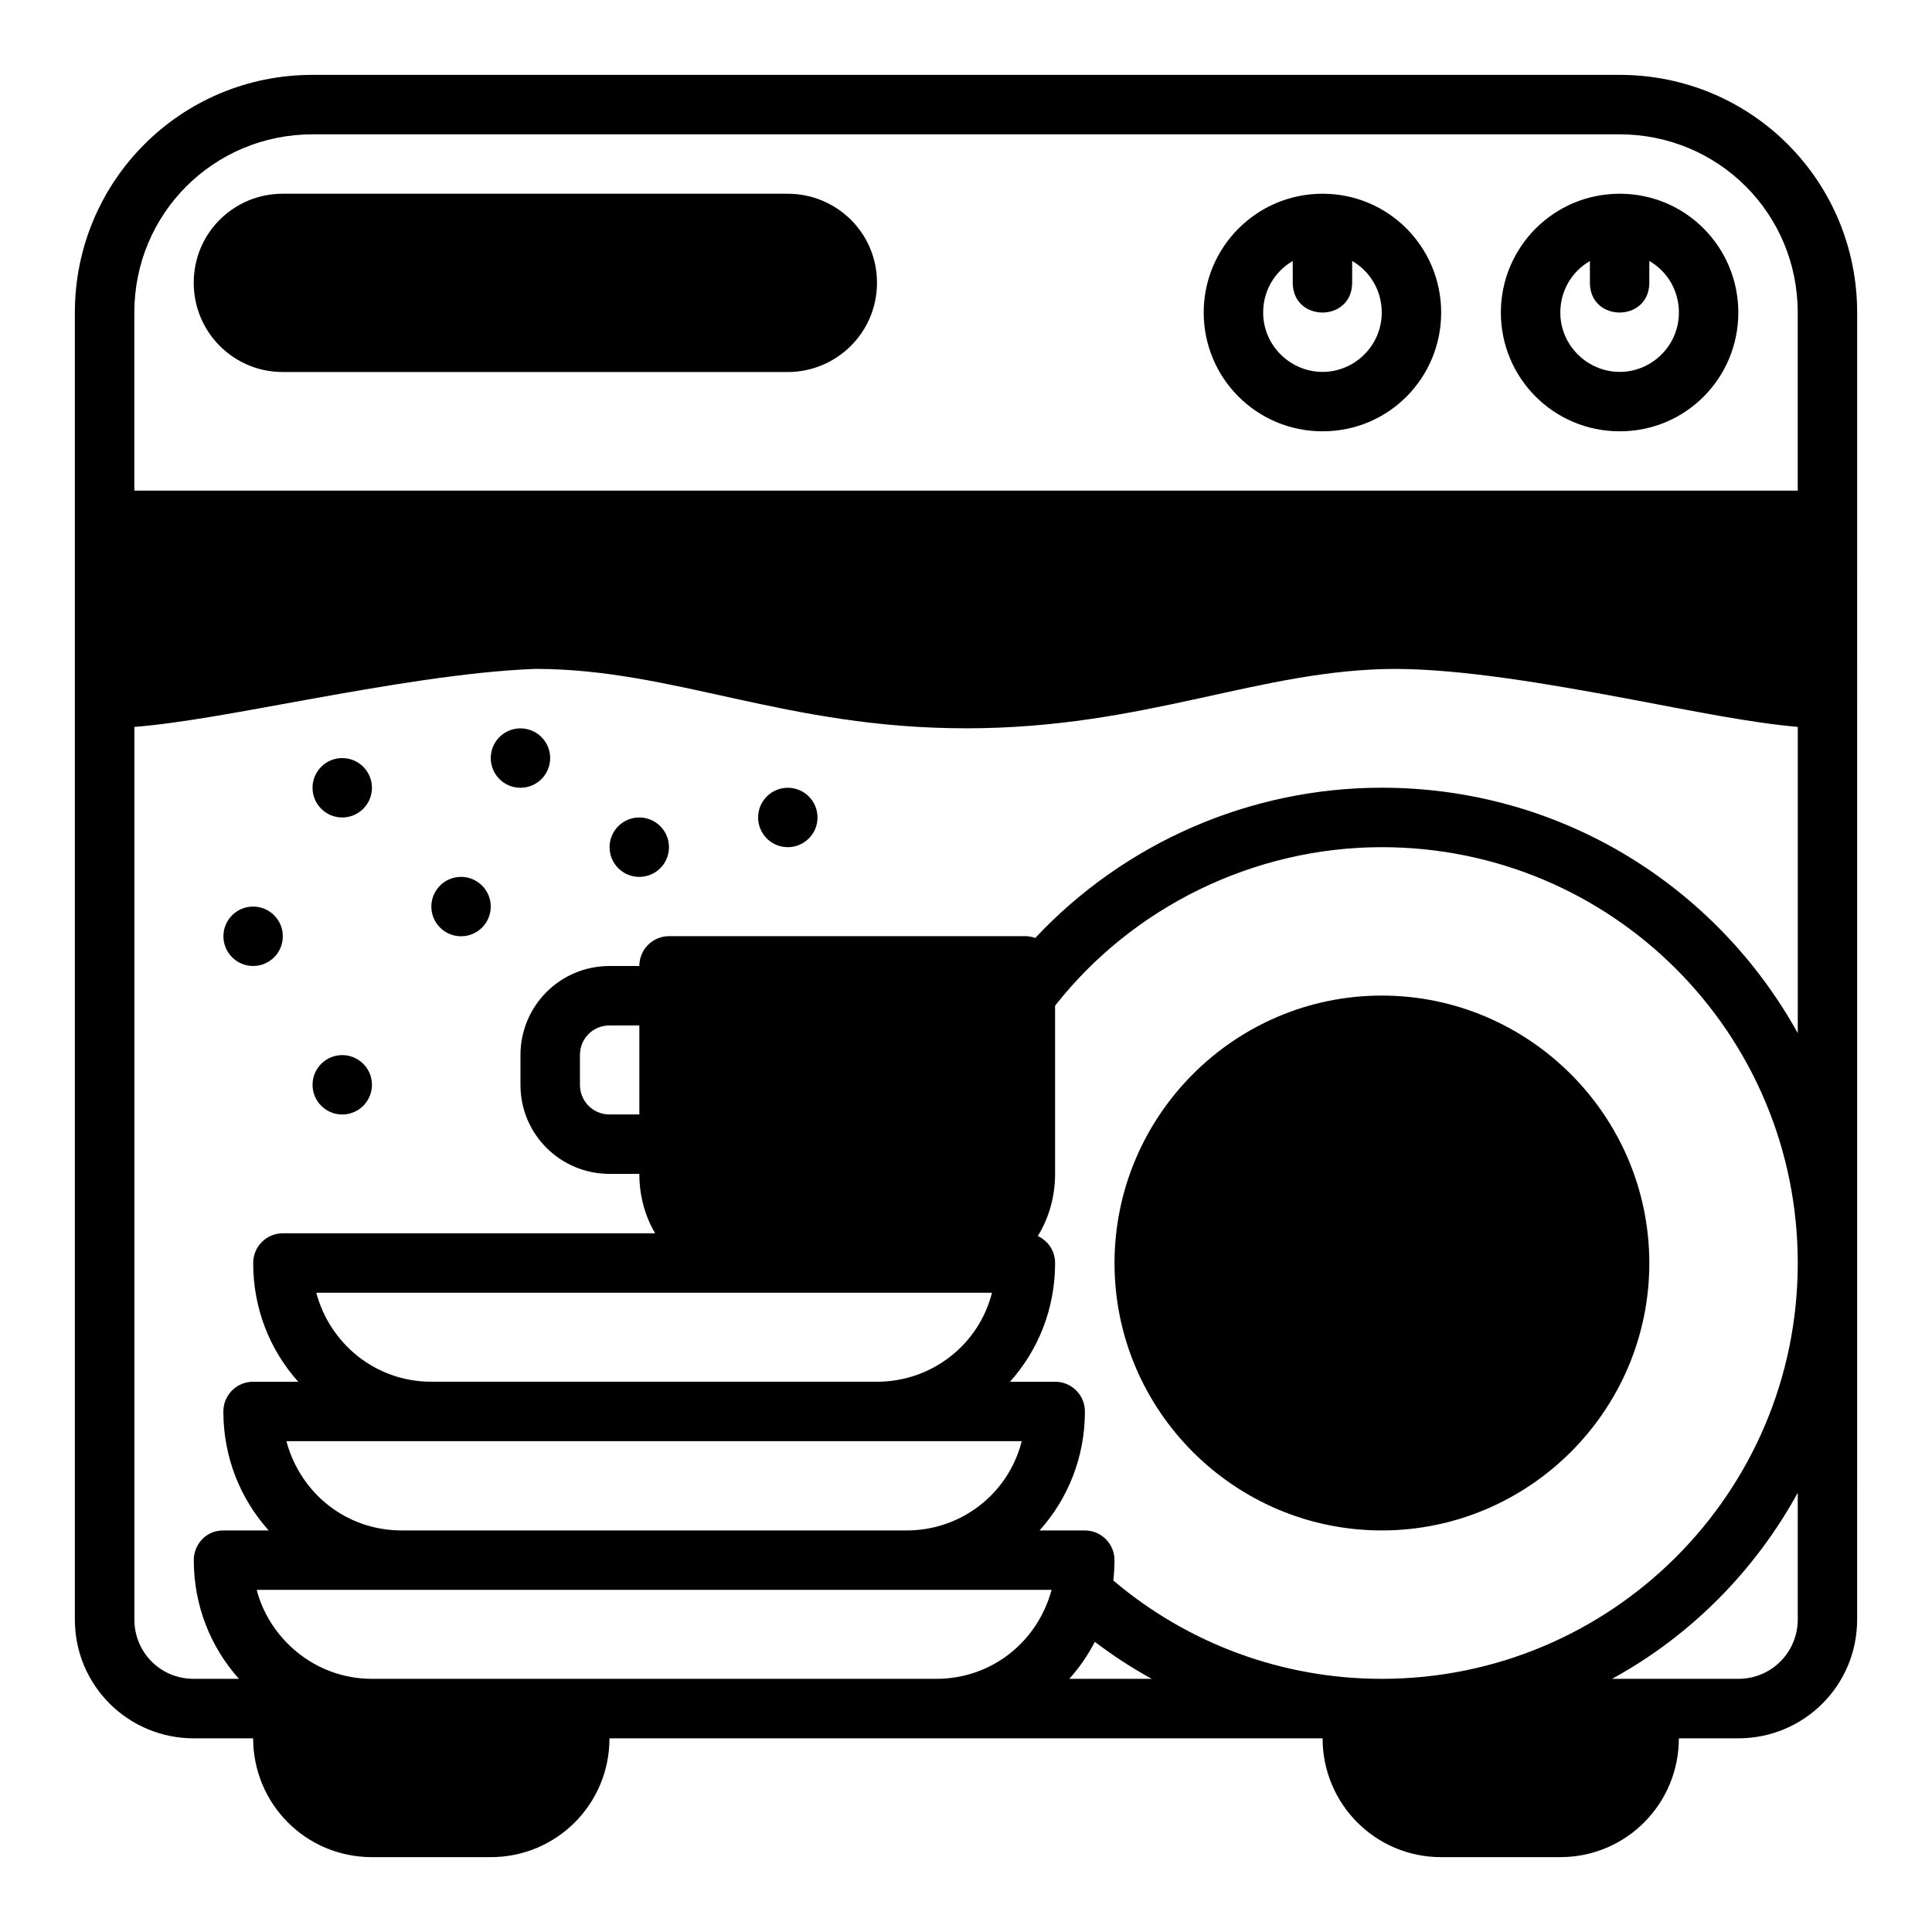
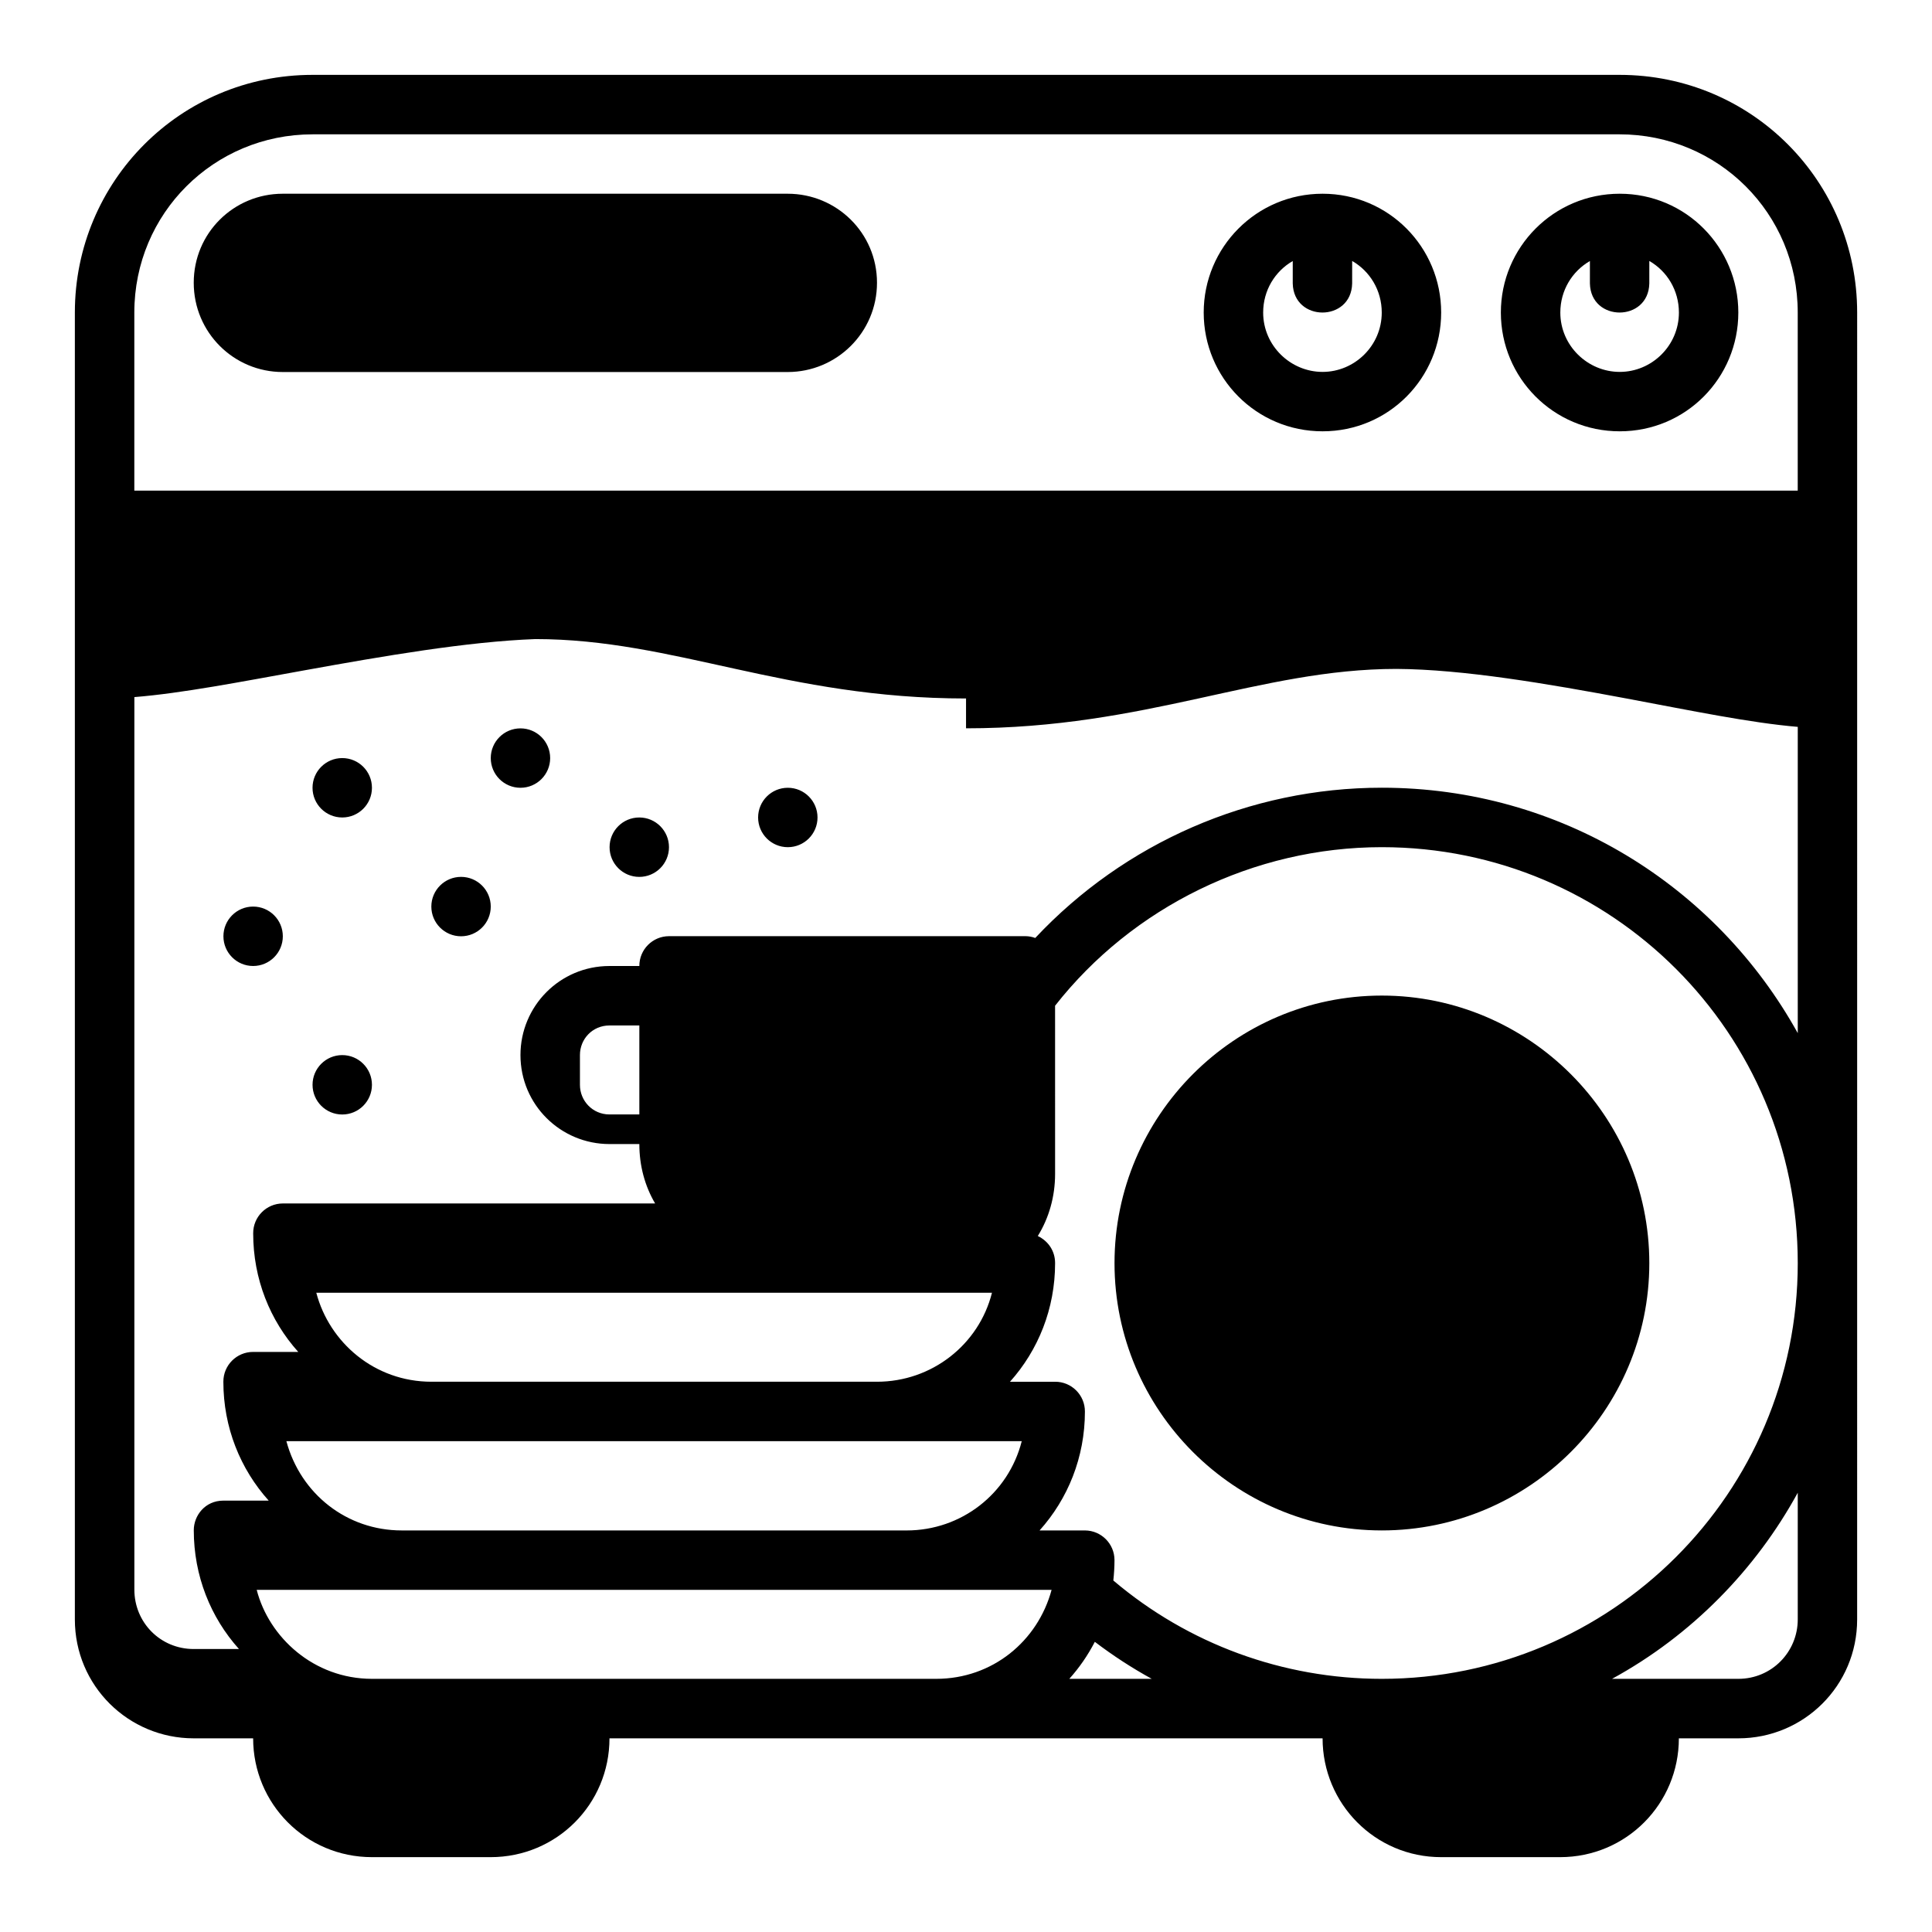
<svg xmlns="http://www.w3.org/2000/svg" fill="#000000" width="800px" height="800px" version="1.1" viewBox="144 144 512 512">
-   <path d="m226.83 163.84c-35.012 0-62.992 28.238-62.992 62.992v346.34c0 17.586 14.195 31.504 31.504 31.504h15.742c0 17.309 13.918 31.488 31.504 31.488h31.426c17.527 0 31.504-14.086 31.504-31.488h188.98c0 17.309 13.934 31.488 31.426 31.488h31.504c17.586 0 31.488-14.18 31.488-31.488h15.758c17.309 0 31.488-13.918 31.488-31.504l0.004-346.34c0-34.754-27.871-62.992-62.992-62.992zm0 15.758h346.34c26.172 0 47.246 20.93 47.246 47.23v47.191h-440.82v-47.188c0-26.305 21.113-47.23 47.23-47.23zm-7.902 15.742c-12.945 0-23.586 10.379-23.586 23.586s10.637 23.664 23.586 23.664h133.82c12.945 0 23.664-10.453 23.664-23.664 0-13.207-10.715-23.586-23.664-23.586zm275.57 0c-17.516 0-31.504 14.191-31.504 31.488s13.945 31.473 31.504 31.473c17.559 0 31.426-14.176 31.426-31.473s-13.91-31.488-31.426-31.488zm78.75 0c-17.516 0-31.504 14.191-31.504 31.488s13.945 31.473 31.504 31.473c17.559 0 31.426-14.176 31.426-31.473s-13.91-31.488-31.426-31.488zm-70.91 17.82c4.699 2.699 7.84 7.773 7.84 13.668 0 8.789-7.199 15.73-15.684 15.73s-15.742-6.941-15.742-15.73c0-5.883 3.144-10.949 7.84-13.652v5.949c0.23 10.266 15.516 10.266 15.742 0zm78.75 0c4.699 2.699 7.84 7.773 7.84 13.668 0 8.789-7.199 15.73-15.684 15.73s-15.742-6.941-15.742-15.73c0-5.883 3.144-10.949 7.84-13.652v5.949c0.23 10.266 15.516 10.266 15.742 0zm-181.08 123.85c47.883 0 77.836-15.727 114.07-15.742 17.734 0.105 40.148 3.945 60.961 7.84 17.137 3.207 32.777 6.457 45.387 7.519v81.164c-21.617-38.996-62.84-65.039-110.24-65.039-34.992 0-68.184 14.598-91.836 39.82-0.848-0.309-1.68-0.469-2.582-0.477h-94.496c-4.348 0.02-7.856 3.559-7.84 7.906h-7.902c-13.164 0-23.602 10.652-23.602 23.602v7.902c0 13.164 10.652 23.586 23.602 23.586l7.902-0.004c0 5.75 1.453 11.09 4.18 15.742l-98.676 0.004c-4.352 0.016-7.867 3.566-7.84 7.918 0 12.082 4.449 23.074 11.945 31.426h-11.945c-4.371-0.016-7.918 3.531-7.902 7.902 0 12.102 4.492 23.133 12.016 31.504h-12.016c-4.852 0-7.84 3.965-7.84 7.84 0 12.098 4.461 23.117 11.977 31.488h-11.98c-8.859 0-15.742-7.039-15.742-15.742v-236.53c12.523-1 28.125-4.031 45.203-7.117 20.73-3.746 43.016-7.594 61.07-8.258 36.734 0 66.246 15.742 114.13 15.742zm-118.08 0.016c-4.348 0-7.871 3.523-7.871 7.871 0 4.348 3.523 7.871 7.871 7.871 4.348 0 7.871-3.523 7.871-7.871 0-4.348-3.523-7.871-7.871-7.871zm-47.23 7.871c-4.348 0-7.875 3.523-7.875 7.871s3.527 7.871 7.875 7.871 7.871-3.523 7.871-7.871-3.523-7.871-7.871-7.871zm118.08 7.871c-4.348 0-7.871 3.523-7.871 7.871 0 4.348 3.523 7.871 7.871 7.871 4.348 0 7.871-3.523 7.871-7.871 0-4.348-3.523-7.871-7.871-7.871zm-39.363 7.871c-4.348 0-7.871 3.527-7.871 7.875 0 4.348 3.523 7.871 7.871 7.871s7.871-3.523 7.871-7.871c0-4.348-3.523-7.875-7.871-7.875zm307.01 118.11c0 60.961-49.465 110.16-110.24 110.16-26.16 0-51.277-9.215-71.141-26.062 0.191-1.723 0.309-3.656 0.309-5.426-0.016-4.324-3.519-7.824-7.84-7.84h-12.016c7.519-8.371 12.016-19.402 12.016-31.504 0.016-4.371-3.531-7.918-7.902-7.902h-11.953c7.484-8.352 11.953-19.348 11.953-31.426 0.008-3.156-1.742-5.828-4.582-7.195 2.965-4.797 4.582-10.449 4.582-16.465l-0.004-44.562c20.5-26.145 52.676-42.02 86.578-42.02 60.961 0 110.24 49.281 110.24 110.24zm-354.24-102.37c-4.348 0-7.875 3.523-7.875 7.871s3.527 7.871 7.875 7.871c4.348 0 7.871-3.523 7.871-7.871s-3.523-7.871-7.871-7.871zm-55.105 7.871c-4.348 0-7.871 3.523-7.871 7.871s3.523 7.875 7.871 7.875c4.348 0 7.871-3.527 7.871-7.875s-3.523-7.871-7.871-7.871zm299.11 23.586c-39.035 0-70.832 31.875-70.832 70.91s31.797 70.832 70.832 70.832c39.035 0 70.895-31.797 70.895-70.832s-31.859-70.91-70.895-70.91zm-204.66 7.918h7.902v23.586h-7.902c-4.496 0-7.84-3.621-7.84-7.84v-7.902c0-4.281 3.344-7.84 7.84-7.84zm-70.832 7.856c-4.348 0-7.871 3.523-7.871 7.871s3.523 7.871 7.871 7.871 7.871-3.523 7.871-7.871-3.523-7.871-7.871-7.871zm-6.875 62.977h179.06c-3.465 13.777-15.969 23.586-30.461 23.586h-118.08c-15.105 0-27.059-10.418-30.52-23.586zm-7.93 39.332h194.88c-3.527 13.93-16.02 23.664-30.504 23.664l-133.83-0.004c-14.488 0-26.777-9.641-30.547-23.664zm400.53 13.668v33.578c0 8.598-6.887 15.742-15.742 15.742h-33.473c21.145-11.543 38.133-29.043 49.215-49.32zm-408.39 25.738h210.65c-3.656 13.578-15.672 23.582-30.578 23.582h-149.51c-15.48 0-27.352-11.043-30.566-23.586zm222.11 13.777c4.883 3.707 9.754 6.871 15.082 9.809l-21.848-0.004c2.676-2.981 4.906-6.223 6.766-9.809z" />
+   <path d="m226.83 163.84c-35.012 0-62.992 28.238-62.992 62.992v346.34c0 17.586 14.195 31.504 31.504 31.504h15.742c0 17.309 13.918 31.488 31.504 31.488h31.426c17.527 0 31.504-14.086 31.504-31.488h188.98c0 17.309 13.934 31.488 31.426 31.488h31.504c17.586 0 31.488-14.18 31.488-31.488h15.758c17.309 0 31.488-13.918 31.488-31.504l0.004-346.34c0-34.754-27.871-62.992-62.992-62.992zm0 15.758h346.34c26.172 0 47.246 20.93 47.246 47.23v47.191h-440.82v-47.188c0-26.305 21.113-47.23 47.23-47.23zm-7.902 15.742c-12.945 0-23.586 10.379-23.586 23.586s10.637 23.664 23.586 23.664h133.82c12.945 0 23.664-10.453 23.664-23.664 0-13.207-10.715-23.586-23.664-23.586zm275.57 0c-17.516 0-31.504 14.191-31.504 31.488s13.945 31.473 31.504 31.473c17.559 0 31.426-14.176 31.426-31.473s-13.91-31.488-31.426-31.488zm78.75 0c-17.516 0-31.504 14.191-31.504 31.488s13.945 31.473 31.504 31.473c17.559 0 31.426-14.176 31.426-31.473s-13.91-31.488-31.426-31.488zm-70.91 17.82c4.699 2.699 7.84 7.773 7.84 13.668 0 8.789-7.199 15.73-15.684 15.73s-15.742-6.941-15.742-15.73c0-5.883 3.144-10.949 7.84-13.652v5.949c0.23 10.266 15.516 10.266 15.742 0zm78.75 0c4.699 2.699 7.84 7.773 7.84 13.668 0 8.789-7.199 15.73-15.684 15.73s-15.742-6.941-15.742-15.73c0-5.883 3.144-10.949 7.84-13.652v5.949c0.23 10.266 15.516 10.266 15.742 0zm-181.08 123.85c47.883 0 77.836-15.727 114.07-15.742 17.734 0.105 40.148 3.945 60.961 7.84 17.137 3.207 32.777 6.457 45.387 7.519v81.164c-21.617-38.996-62.84-65.039-110.24-65.039-34.992 0-68.184 14.598-91.836 39.82-0.848-0.309-1.68-0.469-2.582-0.477h-94.496c-4.348 0.02-7.856 3.559-7.84 7.906h-7.902c-13.164 0-23.602 10.652-23.602 23.602c0 13.164 10.652 23.586 23.602 23.586l7.902-0.004c0 5.75 1.453 11.09 4.18 15.742l-98.676 0.004c-4.352 0.016-7.867 3.566-7.84 7.918 0 12.082 4.449 23.074 11.945 31.426h-11.945c-4.371-0.016-7.918 3.531-7.902 7.902 0 12.102 4.492 23.133 12.016 31.504h-12.016c-4.852 0-7.84 3.965-7.84 7.84 0 12.098 4.461 23.117 11.977 31.488h-11.98c-8.859 0-15.742-7.039-15.742-15.742v-236.53c12.523-1 28.125-4.031 45.203-7.117 20.73-3.746 43.016-7.594 61.07-8.258 36.734 0 66.246 15.742 114.13 15.742zm-118.08 0.016c-4.348 0-7.871 3.523-7.871 7.871 0 4.348 3.523 7.871 7.871 7.871 4.348 0 7.871-3.523 7.871-7.871 0-4.348-3.523-7.871-7.871-7.871zm-47.23 7.871c-4.348 0-7.875 3.523-7.875 7.871s3.527 7.871 7.875 7.871 7.871-3.523 7.871-7.871-3.523-7.871-7.871-7.871zm118.08 7.871c-4.348 0-7.871 3.523-7.871 7.871 0 4.348 3.523 7.871 7.871 7.871 4.348 0 7.871-3.523 7.871-7.871 0-4.348-3.523-7.871-7.871-7.871zm-39.363 7.871c-4.348 0-7.871 3.527-7.871 7.875 0 4.348 3.523 7.871 7.871 7.871s7.871-3.523 7.871-7.871c0-4.348-3.523-7.875-7.871-7.875zm307.01 118.11c0 60.961-49.465 110.16-110.24 110.16-26.16 0-51.277-9.215-71.141-26.062 0.191-1.723 0.309-3.656 0.309-5.426-0.016-4.324-3.519-7.824-7.84-7.84h-12.016c7.519-8.371 12.016-19.402 12.016-31.504 0.016-4.371-3.531-7.918-7.902-7.902h-11.953c7.484-8.352 11.953-19.348 11.953-31.426 0.008-3.156-1.742-5.828-4.582-7.195 2.965-4.797 4.582-10.449 4.582-16.465l-0.004-44.562c20.5-26.145 52.676-42.02 86.578-42.02 60.961 0 110.24 49.281 110.24 110.24zm-354.24-102.37c-4.348 0-7.875 3.523-7.875 7.871s3.527 7.871 7.875 7.871c4.348 0 7.871-3.523 7.871-7.871s-3.523-7.871-7.871-7.871zm-55.105 7.871c-4.348 0-7.871 3.523-7.871 7.871s3.523 7.875 7.871 7.875c4.348 0 7.871-3.527 7.871-7.875s-3.523-7.871-7.871-7.871zm299.11 23.586c-39.035 0-70.832 31.875-70.832 70.91s31.797 70.832 70.832 70.832c39.035 0 70.895-31.797 70.895-70.832s-31.859-70.91-70.895-70.91zm-204.66 7.918h7.902v23.586h-7.902c-4.496 0-7.84-3.621-7.84-7.84v-7.902c0-4.281 3.344-7.84 7.84-7.84zm-70.832 7.856c-4.348 0-7.871 3.523-7.871 7.871s3.523 7.871 7.871 7.871 7.871-3.523 7.871-7.871-3.523-7.871-7.871-7.871zm-6.875 62.977h179.06c-3.465 13.777-15.969 23.586-30.461 23.586h-118.08c-15.105 0-27.059-10.418-30.52-23.586zm-7.93 39.332h194.88c-3.527 13.93-16.02 23.664-30.504 23.664l-133.83-0.004c-14.488 0-26.777-9.641-30.547-23.664zm400.53 13.668v33.578c0 8.598-6.887 15.742-15.742 15.742h-33.473c21.145-11.543 38.133-29.043 49.215-49.32zm-408.39 25.738h210.65c-3.656 13.578-15.672 23.582-30.578 23.582h-149.51c-15.48 0-27.352-11.043-30.566-23.586zm222.11 13.777c4.883 3.707 9.754 6.871 15.082 9.809l-21.848-0.004c2.676-2.981 4.906-6.223 6.766-9.809z" />
</svg>